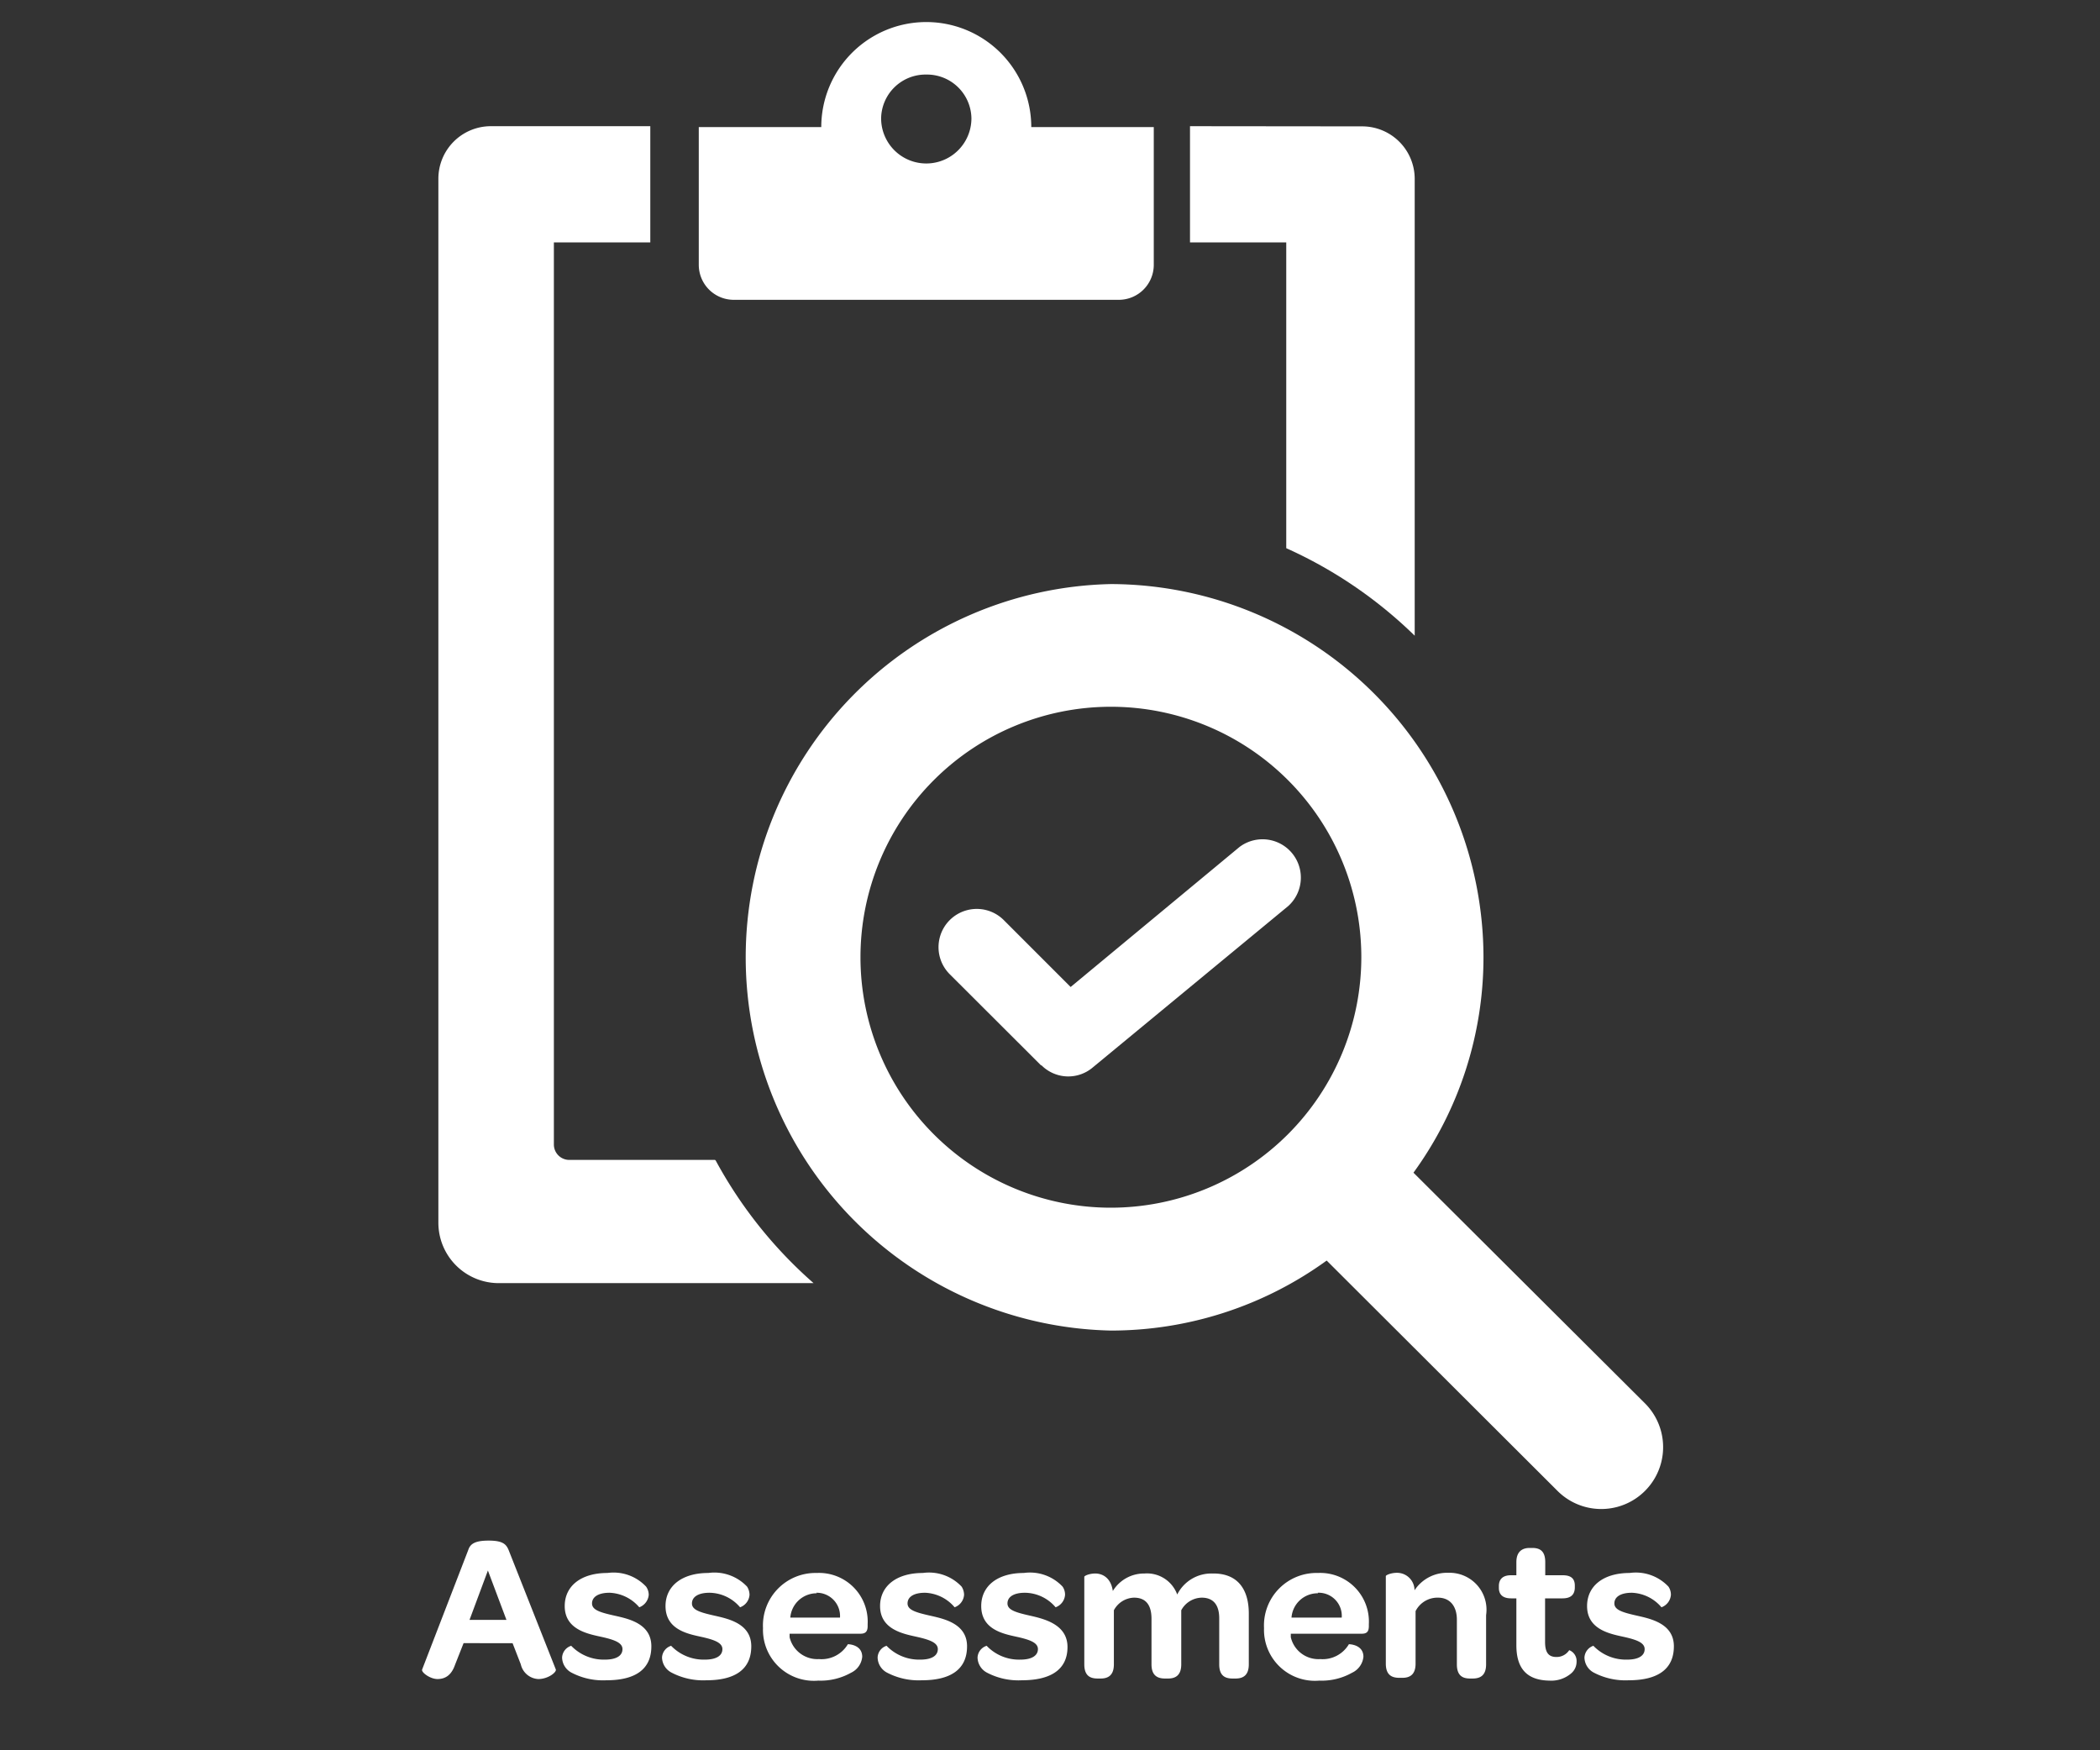
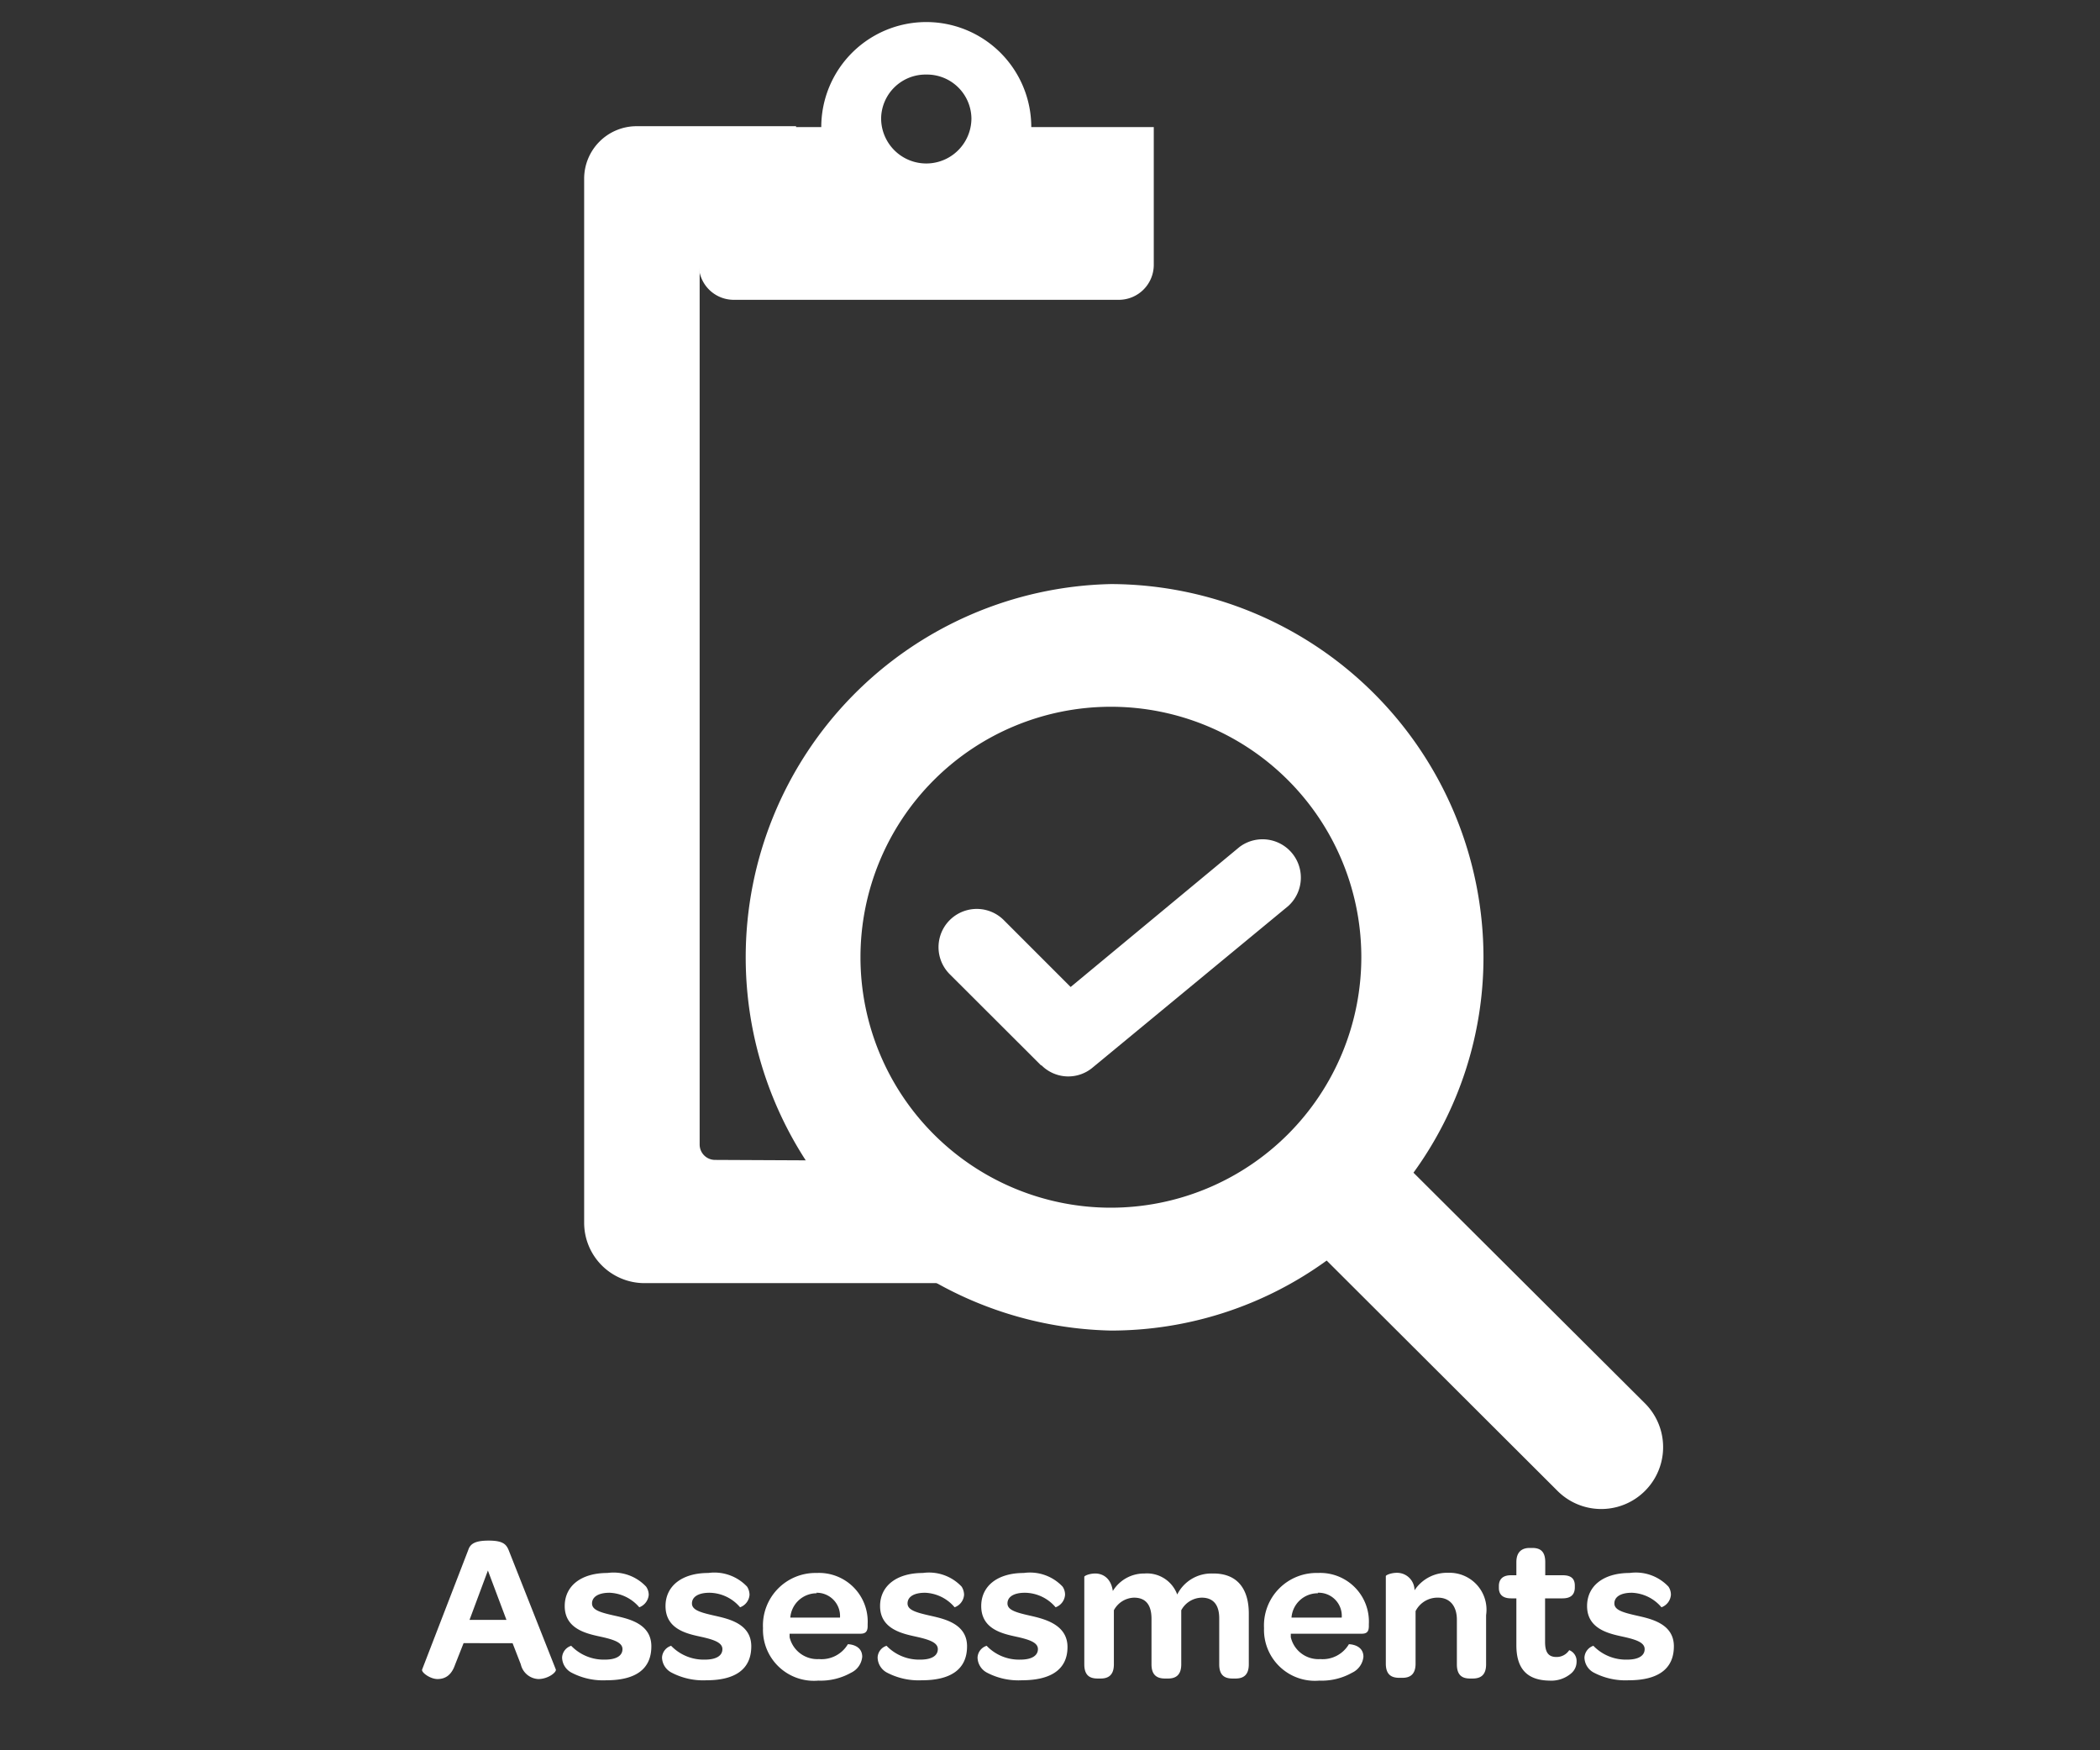
<svg xmlns="http://www.w3.org/2000/svg" viewBox="0 0 120 100">
  <rect x="0" y="0" width="120" height="100" fill="#333333" stroke="none" />
  <defs>
    <style>.cls-1{fill:none;}.cls-2{isolation:isolate;}.cls-3{fill:#fff;}</style>
  </defs>
  <title>assessments-icon</title>
  <g id="Layer_2" data-name="Layer 2">
    <g id="Layer_1-2" data-name="Layer 1">
      <rect class="cls-1" width="120" height="100" />
      <g class="cls-2">
        <path class="cls-3" d="M24.12,95.39l2.64-6.84c.11-.33.36-.53,1.16-.53s1,.2,1.14.53l2.7,6.83c.06.15-.43.55-1,.55a1.08,1.08,0,0,1-1-.84l-.47-1.21H26.49L26,95.12c-.21.61-.58.81-1,.81S24.07,95.55,24.12,95.39Zm4.82-2.84-1.06-2.82-1.05,2.82Z" />
        <path class="cls-3" d="M32.12,94.7a.74.74,0,0,1,.52-.67,2.58,2.58,0,0,0,1.93.79c.66,0,1-.23,1-.6s-.47-.54-1.25-.71-2.05-.43-2.05-1.75c0-1.14.92-1.89,2.44-1.89a2.55,2.55,0,0,1,2.21.78.82.82,0,0,1,.15.47.83.83,0,0,1-.54.71A2.35,2.35,0,0,0,34.83,91c-.64,0-1,.24-1,.61s.45.51,1.25.69,2.14.44,2.14,1.76S36.3,96,34.65,96a3.88,3.88,0,0,1-2-.44A1,1,0,0,1,32.12,94.7Z" />
        <path class="cls-3" d="M37.83,94.7a.74.74,0,0,1,.52-.67,2.58,2.58,0,0,0,1.93.79c.66,0,1-.23,1-.6s-.47-.54-1.25-.71-2-.43-2-1.75c0-1.14.93-1.89,2.44-1.89a2.57,2.57,0,0,1,2.22.78.89.89,0,0,1,.14.47.82.82,0,0,1-.54.71A2.33,2.33,0,0,0,40.54,91c-.64,0-1,.24-1,.61s.46.51,1.25.69,2.14.44,2.14,1.76S42,96,40.37,96a3.9,3.9,0,0,1-2-.44A1,1,0,0,1,37.83,94.7Z" />
        <path class="cls-3" d="M46.67,89.87a2.78,2.78,0,0,1,2.91,2.92v.11c0,.29-.1.44-.41.44H45.12l0,.2a1.63,1.63,0,0,0,1.68,1.25,1.75,1.75,0,0,0,1.65-.85s.82,0,.82.72a1.12,1.12,0,0,1-.64.91,3.55,3.55,0,0,1-1.87.45,2.91,2.91,0,0,1-3.16-3A3,3,0,0,1,46.67,89.87Zm0,1.16a1.51,1.51,0,0,0-1.51,1.39H48A1.33,1.33,0,0,0,46.65,91Z" />
        <path class="cls-3" d="M50.15,94.7a.73.73,0,0,1,.51-.67,2.58,2.58,0,0,0,1.93.79c.66,0,1-.23,1-.6s-.47-.54-1.24-.71-2.06-.43-2.06-1.75c0-1.14.93-1.89,2.44-1.89a2.56,2.56,0,0,1,2.22.78.89.89,0,0,1,.14.47.82.82,0,0,1-.54.71A2.33,2.33,0,0,0,52.86,91c-.65,0-1,.24-1,.61s.46.51,1.25.69,2.15.44,2.15,1.76S54.32,96,52.68,96a3.9,3.9,0,0,1-2-.44A1,1,0,0,1,50.15,94.7Z" />
        <path class="cls-3" d="M55.86,94.7a.74.74,0,0,1,.52-.67,2.55,2.55,0,0,0,1.93.79c.65,0,1-.23,1-.6s-.46-.54-1.24-.71-2-.43-2-1.75c0-1.14.92-1.89,2.43-1.89a2.56,2.56,0,0,1,2.22.78.81.81,0,0,1,.14.47.82.82,0,0,1-.54.71A2.33,2.33,0,0,0,58.57,91c-.65,0-1,.24-1,.61s.46.51,1.25.69S61,92.78,61,94.1,60,96,58.39,96a3.86,3.86,0,0,1-2-.44A1,1,0,0,1,55.86,94.7Z" />
        <path class="cls-3" d="M71.36,92.19v2.9c0,.62-.32.81-.75.81h-.18c-.45,0-.76-.18-.76-.81V92.46c0-.77-.34-1.18-1-1.18A1.36,1.36,0,0,0,67.5,92v3.09c0,.62-.32.81-.75.81h-.18c-.44,0-.77-.18-.77-.81v-2.6c0-.8-.33-1.21-1-1.21a1.35,1.35,0,0,0-1.15.72v3.09c0,.62-.32.81-.75.81h-.18c-.45,0-.76-.18-.76-.81v-5c0-.06.29-.19.63-.19s.88.18,1,1a2.09,2.09,0,0,1,1.81-1,1.84,1.84,0,0,1,1.87,1.2,2.18,2.18,0,0,1,2-1.2C70.73,89.87,71.36,90.81,71.36,92.19Z" />
        <path class="cls-3" d="M75.31,89.87a2.78,2.78,0,0,1,2.91,2.92v.11c0,.29-.09.44-.4.44H73.76l0,.2a1.62,1.62,0,0,0,1.68,1.25,1.74,1.74,0,0,0,1.64-.85s.83,0,.83.72a1.13,1.13,0,0,1-.65.91,3.53,3.53,0,0,1-1.87.45,2.91,2.91,0,0,1-3.16-3A3,3,0,0,1,75.31,89.87Zm0,1.16a1.5,1.5,0,0,0-1.51,1.39h2.87A1.32,1.32,0,0,0,75.3,91Z" />
        <path class="cls-3" d="M84.92,92.28v2.81c0,.62-.32.81-.76.81H84c-.44,0-.75-.18-.75-.81V92.54c0-.78-.4-1.26-1.08-1.26a1.4,1.4,0,0,0-1.28.77v3c0,.62-.32.81-.75.81h-.18c-.45,0-.77-.18-.77-.81v-5c0-.06.3-.19.64-.19a1,1,0,0,1,1,1,2.22,2.22,0,0,1,1.93-1A2.11,2.11,0,0,1,84.92,92.28Z" />
        <path class="cls-3" d="M86.65,94V91.32h-.3c-.48,0-.7-.22-.7-.6v-.1c0-.39.22-.62.69-.62h.31v-.75c0-.55.28-.81.76-.81h.15c.45,0,.74.19.74.81V90h1c.48,0,.69.2.69.59v.1c0,.41-.22.63-.7.63h-1v2.49c0,.58.18.86.65.86a.86.86,0,0,0,.73-.39.66.66,0,0,1,.42.66.87.87,0,0,1-.29.65,1.75,1.75,0,0,1-1.26.43C87.25,96,86.65,95.33,86.65,94Z" />
        <path class="cls-3" d="M90.54,94.7a.75.75,0,0,1,.51-.67,2.58,2.58,0,0,0,1.93.79c.66,0,1-.23,1-.6s-.46-.54-1.24-.71-2.05-.43-2.05-1.75c0-1.14.92-1.89,2.43-1.89a2.56,2.56,0,0,1,2.22.78.81.81,0,0,1,.14.47.82.82,0,0,1-.54.71A2.33,2.33,0,0,0,93.25,91c-.65,0-1,.24-1,.61s.46.51,1.25.69,2.15.44,2.15,1.76S94.71,96,93.07,96a3.9,3.9,0,0,1-2-.44A1,1,0,0,1,90.54,94.7Z" />
      </g>
      <path class="cls-3" d="M52.93,4.26a2.54,2.54,0,0,1,2.58,2.5,2.58,2.58,0,0,1-5.16,0,2.54,2.54,0,0,1,2.58-2.5Zm13,3h-7a6,6,0,0,0-12,0h-7s0,4.21,0,7.87a2,2,0,0,0,2,2h22a2,2,0,0,0,2-2V7.21Z" />
      <path class="cls-3" d="M63.48,69A14.31,14.31,0,1,1,77.79,54.69,14.32,14.32,0,0,1,63.48,69Zm0-35.63a21.33,21.33,0,0,0,0,42.65,21,21,0,0,0,12.33-4L89,85.18a3.51,3.51,0,0,0,5-5L80.77,67a20.93,20.93,0,0,0,4-12.33A21.35,21.35,0,0,0,63.48,33.37Z" />
-       <path class="cls-3" d="M73.5,31.32a25.37,25.37,0,0,1,7.34,5V10.22a3,3,0,0,0-3-3L68,7.21v6.64H73.5V31.32Z" />
-       <path class="cls-3" d="M40.86,66.27H32.53a.88.88,0,0,1-.88-.88V13.85h5.51V7.21l-9.11,0a3,3,0,0,0-3,3V69.86a3.45,3.45,0,0,0,3.44,3.45h18a25.35,25.35,0,0,1-5.59-7Z" />
+       <path class="cls-3" d="M40.86,66.27a.88.88,0,0,1-.88-.88V13.85h5.51V7.21l-9.11,0a3,3,0,0,0-3,3V69.86a3.45,3.45,0,0,0,3.44,3.45h18a25.35,25.35,0,0,1-5.59-7Z" />
      <path class="cls-3" d="M59.5,60.85a2.16,2.16,0,0,0,2.94.14l11.18-9.23a2.19,2.19,0,0,0-2.79-3.37l-9.65,8-3.82-3.82a2.18,2.18,0,1,0-3.09,3.09l5.23,5.22Z" />
    </g>
  </g>
</svg>